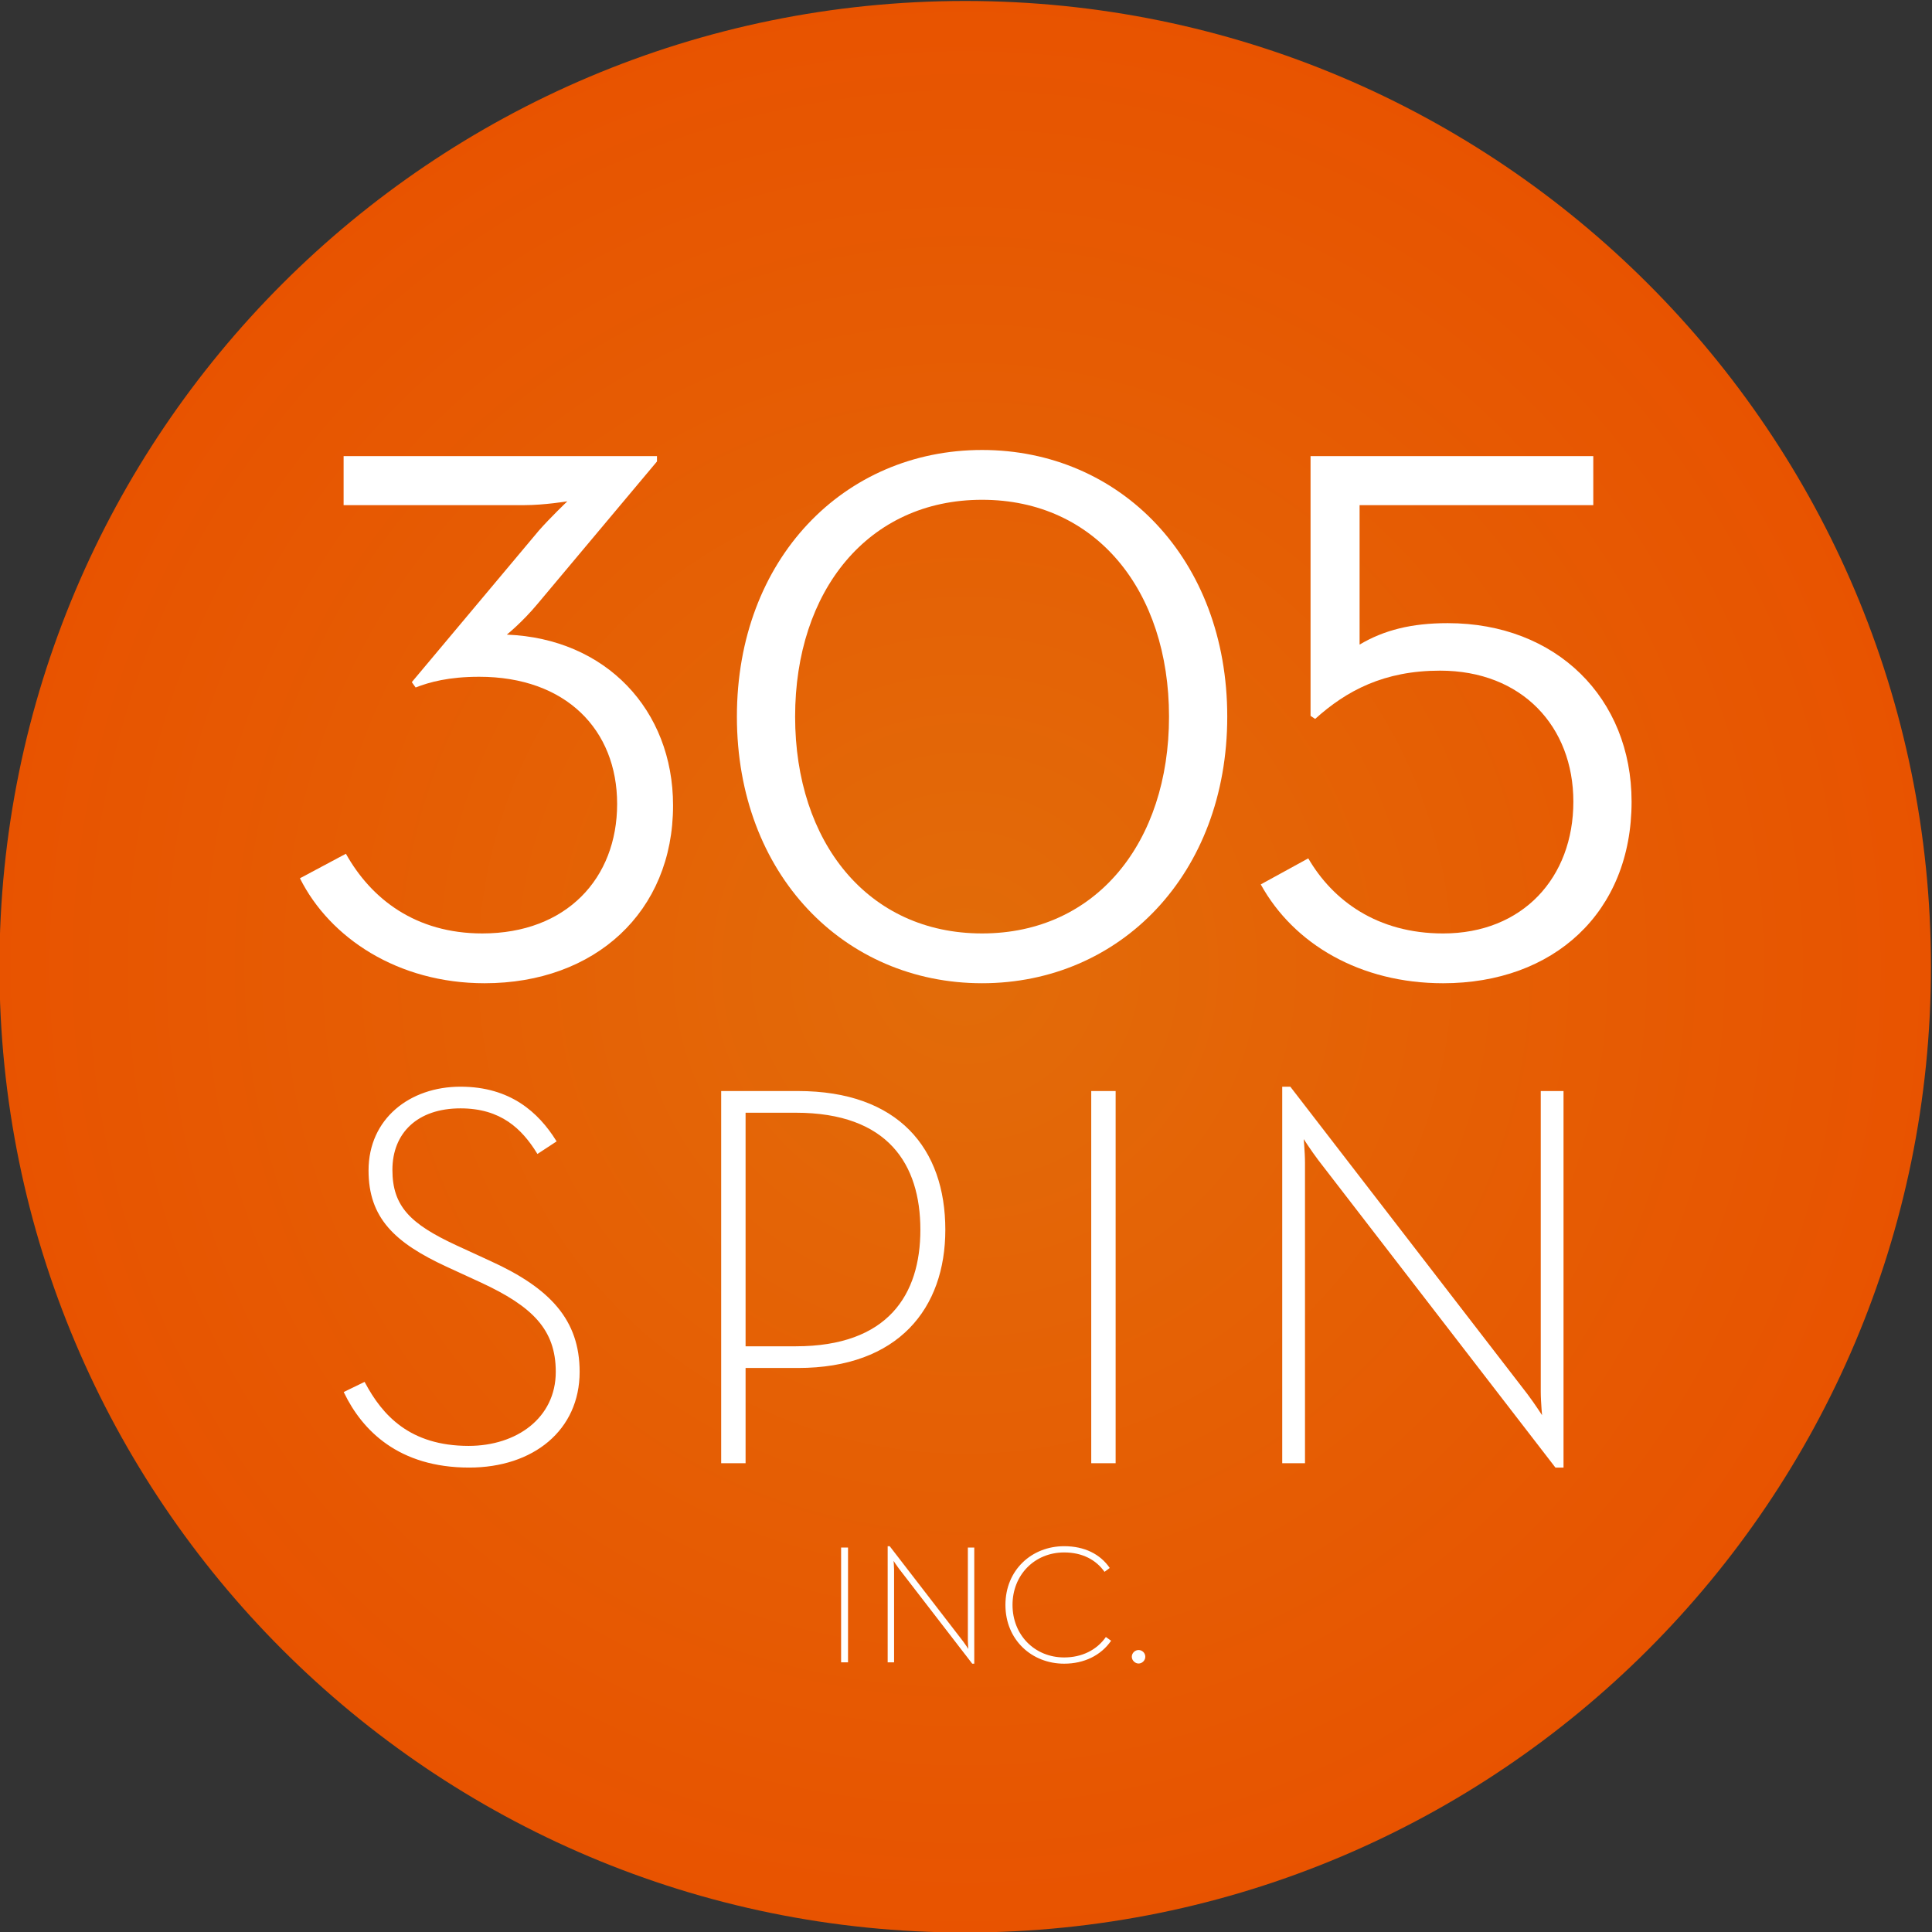
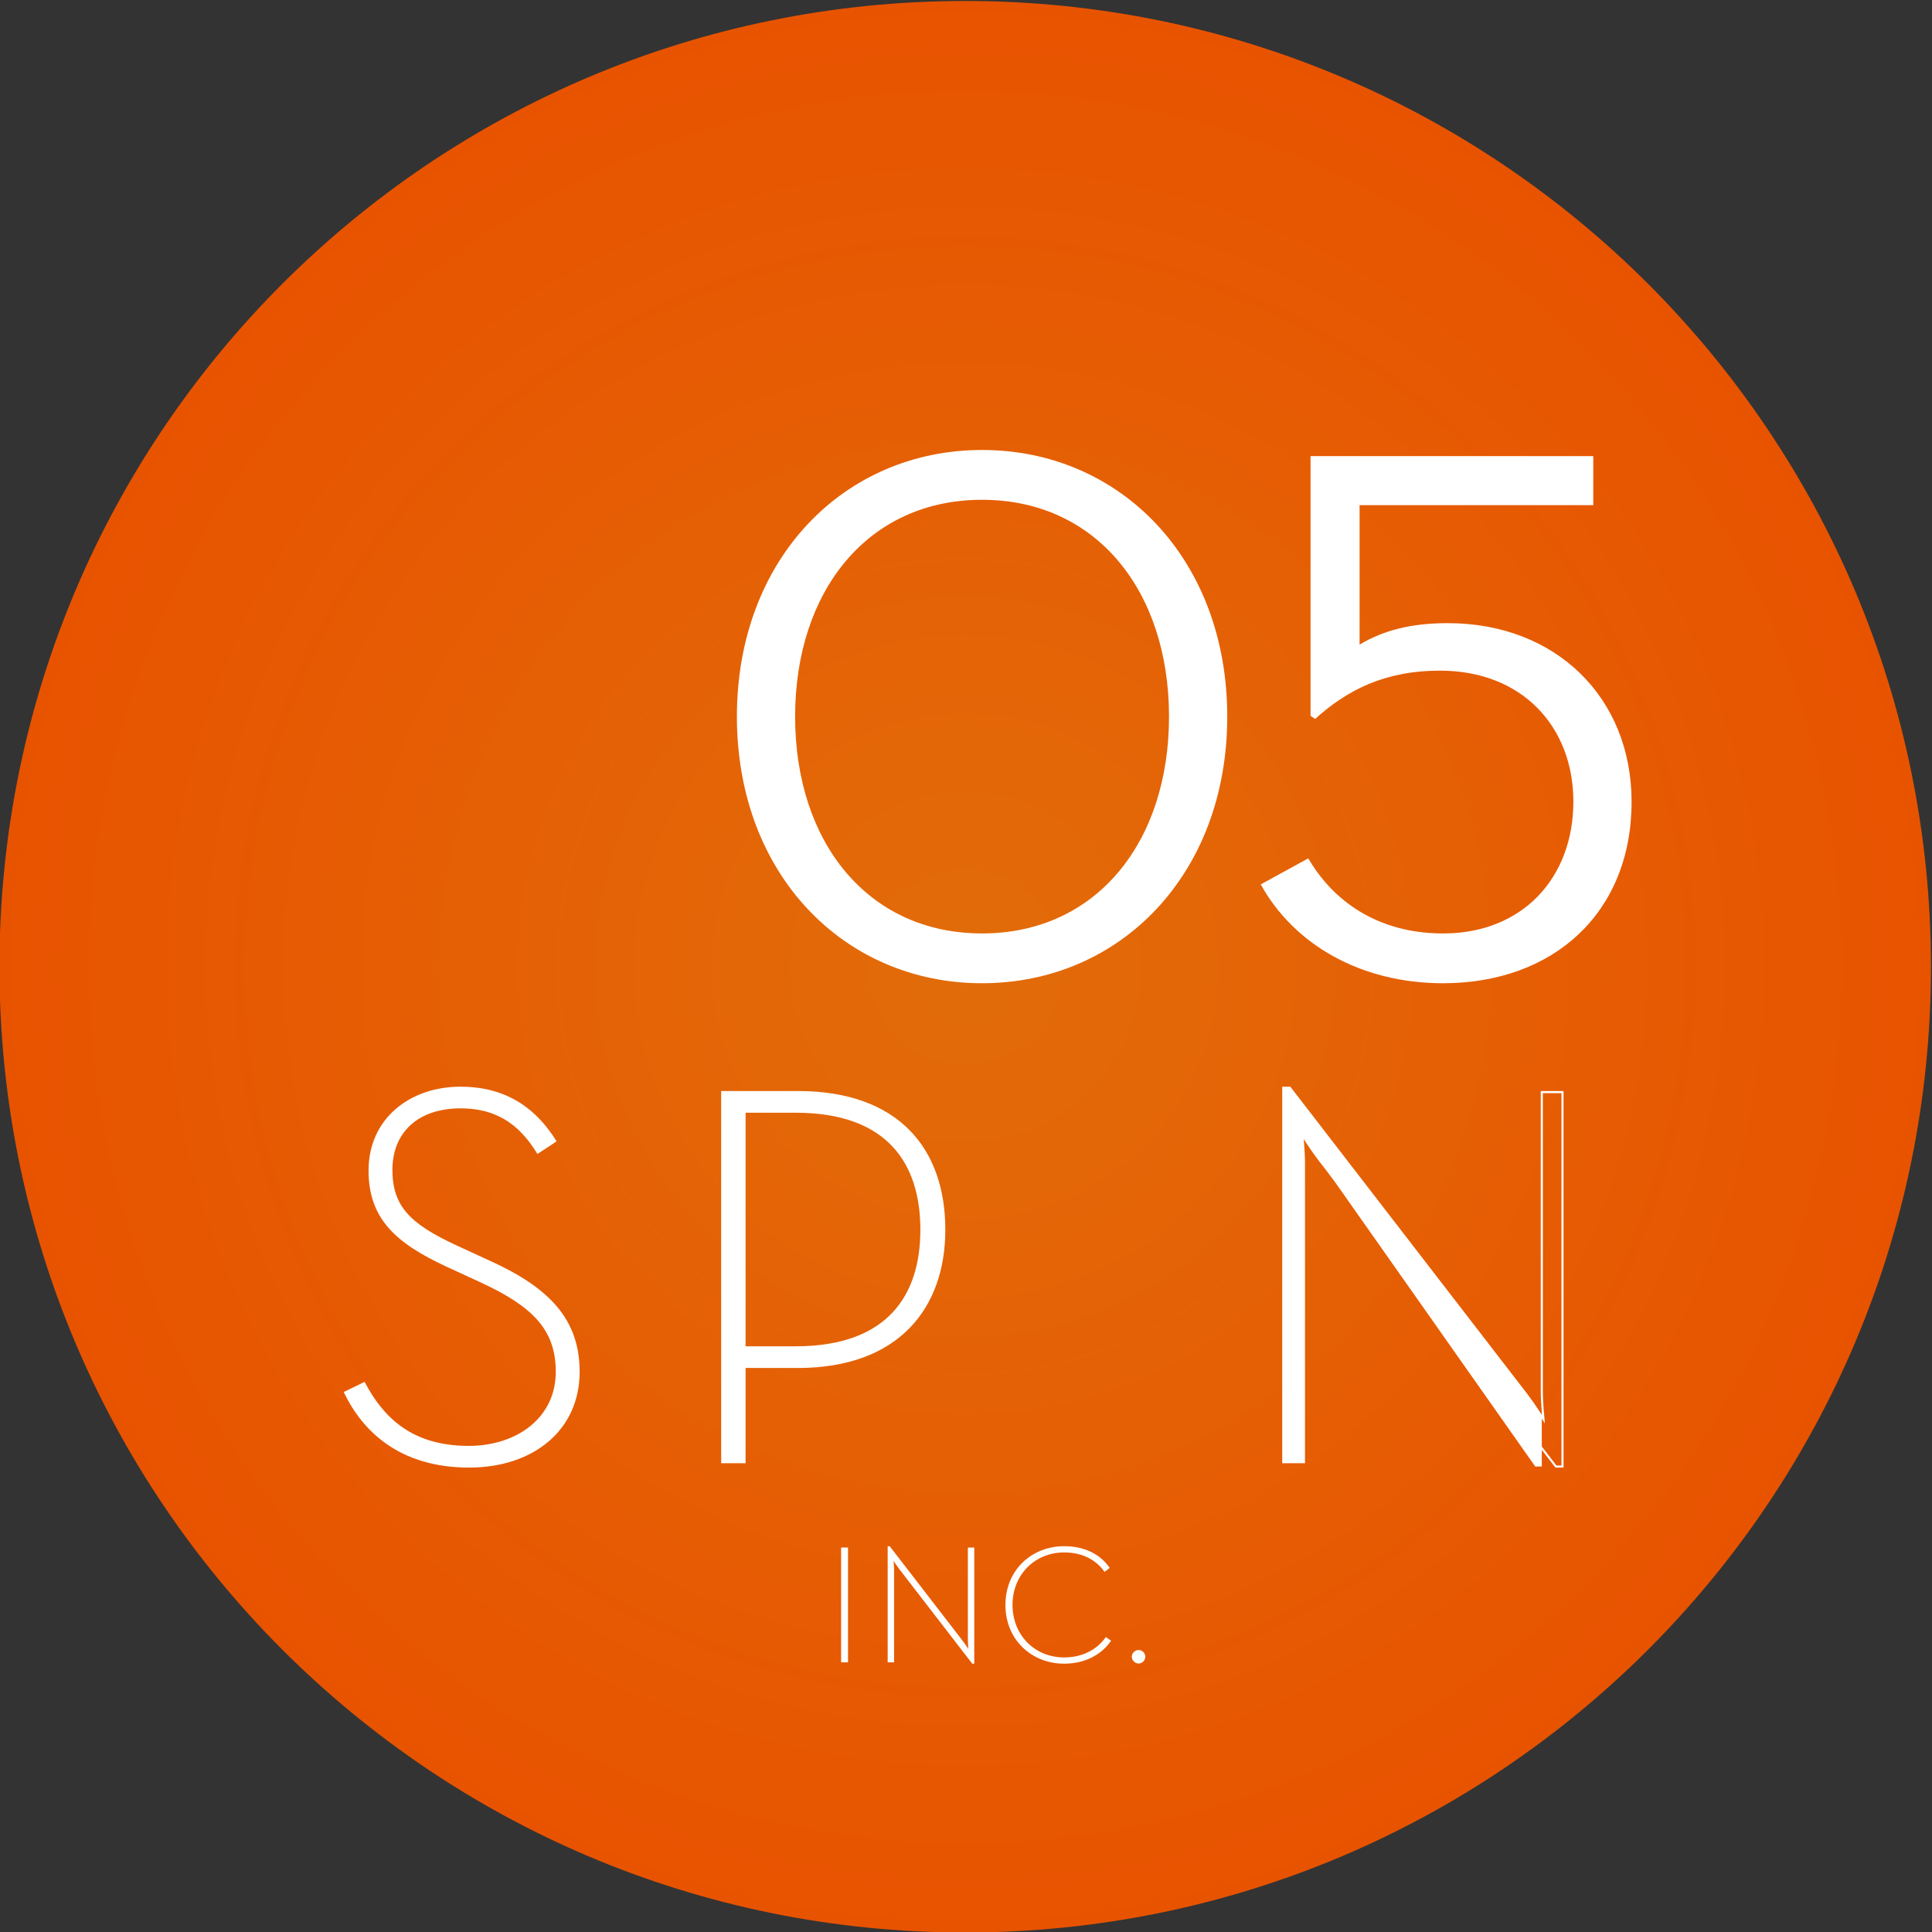
<svg xmlns="http://www.w3.org/2000/svg" xmlns:ns1="http://sodipodi.sourceforge.net/DTD/sodipodi-0.dtd" xmlns:ns2="http://www.inkscape.org/namespaces/inkscape" version="1.1" id="svg4552" xml:space="preserve" width="308.087" height="308.091" viewBox="0 0 308.087 308.091" ns1:docname="305SpinLogo.svg" ns2:version="0.92.4 (5da689c313, 2019-01-14)">
  <rect x="0" y="0" width="308.087" height="308.091" fill="#333333" stroke="none" />
  <defs id="defs4556">
    <radialGradient fx="0" fy="0" cx="0" cy="0" r="1" gradientUnits="userSpaceOnUse" gradientTransform="matrix(115.533,0,0,-115.533,386.034,350.988)" spreadMethod="pad" id="radialGradient4578">
      <stop style="stop-opacity:1;stop-color:#e26c09" offset="0" id="stop4574" />
      <stop style="stop-opacity:1;stop-color:#e85300" offset="1" id="stop4576" />
    </radialGradient>
    <clipPath clipPathUnits="userSpaceOnUse" id="clipPath4588">
      <path d="M 0,612 H 792 V 0 H 0 Z" id="path4586" ns2:connector-curvature="0" />
    </clipPath>
  </defs>
  <ns1:namedview pagecolor="#ffffff" bordercolor="#666666" borderopacity="1" objecttolerance="10" gridtolerance="10" guidetolerance="10" ns2:pageopacity="0" ns2:pageshadow="2" ns2:window-width="1920" ns2:window-height="1017" id="namedview4554" showgrid="false" ns2:zoom="1.636051" ns2:cx="167.33201" ns2:cy="94.061341" ns2:window-x="1912" ns2:window-y="-8" ns2:window-maximized="1" ns2:current-layer="g4584" />
  <g id="g4560" ns2:groupmode="layer" ns2:label="305spin_Tagline_FINAL" transform="matrix(1.333,0,0,-1.333,-360.668,622.029)">
    <g id="g4562">
      <g id="g4564">
        <g id="g4570">
          <g id="g4572">
            <path d="m 270.501,350.987 c 0,-63.805 51.724,-115.533 115.532,-115.533 v 0 c 63.809,0 115.533,51.728 115.533,115.533 v 0 c 0,63.808 -51.724,115.535 -115.533,115.535 v 0 c -63.808,0 -115.532,-51.727 -115.532,-115.535" style="fill:url(#radialGradient4578);stroke:none" id="path4580" ns2:connector-curvature="0" />
          </g>
        </g>
      </g>
    </g>
    <g id="g4582">
      <g id="g4584" clip-path="url(#clipPath4588)">
        <g id="g4590" transform="translate(306.449,361.572)">
-           <path d="M 0,0 5.5,2.933 C 8.525,-2.476 13.84,-6.6 21.817,-6.6 c 10.079,0 16.13,6.6 16.13,15.49 0,8.891 -6.142,15.215 -16.498,15.215 -3.666,0 -5.958,-0.641 -7.609,-1.282 l -0.456,0.641 15.214,18.147 c 1.375,1.559 3.39,3.483 3.39,3.483 0,0 -2.749,-0.457 -5.131,-0.457 H 5.225 v 5.865 H 42.713 V 49.861 L 28.416,32.813 C 26.583,30.612 24.749,29.146 24.749,29.146 36.573,28.688 44.637,20.164 44.637,8.707 44.637,-4.035 35.29,-12.558 22.091,-12.558 11.732,-12.558 3.575,-7.15 0,0" style="fill:#ffffff;fill-opacity:1;fill-rule:nonzero;stroke:none" id="path4592" ns2:connector-curvature="0" />
-         </g>
+           </g>
        <g id="g4594" transform="translate(410.417,380.912)">
          <path d="M 0,0 C 0,15.03 -8.707,25.938 -22.365,25.938 -36.02,25.938 -44.729,15.03 -44.729,0 c 0,-15.033 8.709,-25.94 22.364,-25.94 C -8.707,-25.94 0,-15.033 0,0 m -51.694,0 c 0,18.88 12.831,31.896 29.329,31.896 16.5,0 29.331,-13.016 29.331,-31.896 0,-18.882 -12.831,-31.897 -29.331,-31.897 -16.498,0 -29.329,13.015 -29.329,31.897" style="fill:#ffffff;fill-opacity:1;fill-rule:nonzero;stroke:none" id="path4596" ns2:connector-curvature="0" />
        </g>
        <g id="g4598" transform="translate(421.392,360.838)">
          <path d="m 0,0 5.683,3.116 c 2.934,-5.042 8.25,-8.983 16.131,-8.983 9.533,0 15.582,6.691 15.582,15.765 0,8.982 -6.141,15.674 -15.948,15.674 -6.693,0 -11.183,-2.383 -14.94,-5.775 L 5.956,20.164 V 51.236 H 39.779 V 45.37 H 11.823 V 28.688 c 2.932,1.742 6.233,2.566 10.541,2.566 13.016,0 21.997,-8.982 21.997,-21.356 0,-13.29 -9.347,-21.722 -22.547,-21.722 C 11.915,-11.824 3.942,-7.15 0,0" style="fill:#ffffff;fill-opacity:1;fill-rule:nonzero;stroke:none" id="path4600" ns2:connector-curvature="0" />
        </g>
        <g id="g4602" transform="translate(311.852,300.054)">
          <path d="M 0,0 2.279,1.106 C 4.363,-2.8 7.684,-6.511 14.78,-6.511 c 5.795,0 10.548,3.386 10.548,8.985 0,5.143 -2.865,7.943 -9.05,10.808 l -4.102,1.888 c -6.186,2.865 -9.245,5.794 -9.245,11.394 0,6.12 4.883,9.896 10.872,9.896 5.926,0 9.246,-3.06 11.33,-6.38 l -2.084,-1.368 c -1.823,2.931 -4.362,5.405 -9.246,5.405 -5.208,0 -8.268,-2.995 -8.268,-7.488 0,-4.427 2.214,-6.576 7.682,-9.115 l 4.102,-1.889 C 24.481,12.371 27.933,8.594 27.933,2.474 27.933,-4.428 22.463,-8.855 14.846,-8.855 6.446,-8.855 2.149,-4.428 0,0" style="fill:#ffffff;fill-opacity:1;fill-rule:nonzero;stroke:none" id="path4604" ns2:connector-curvature="0" />
        </g>
        <g id="g4606" transform="translate(311.852,300.054)">
          <path d="M 0,0 2.279,1.106 C 4.363,-2.8 7.684,-6.511 14.78,-6.511 c 5.795,0 10.548,3.386 10.548,8.985 0,5.143 -2.865,7.943 -9.05,10.808 l -4.102,1.888 c -6.186,2.865 -9.245,5.794 -9.245,11.394 0,6.12 4.883,9.896 10.872,9.896 5.926,0 9.246,-3.06 11.33,-6.38 l -2.084,-1.368 c -1.823,2.931 -4.362,5.405 -9.246,5.405 -5.208,0 -8.268,-2.995 -8.268,-7.488 0,-4.427 2.214,-6.576 7.682,-9.115 l 4.102,-1.889 C 24.481,12.371 27.933,8.594 27.933,2.474 27.933,-4.428 22.463,-8.855 14.846,-8.855 6.446,-8.855 2.149,-4.428 0,0 Z" style="fill:none;stroke:#ffffff;stroke-width:0.25;stroke-linecap:butt;stroke-linejoin:miter;stroke-miterlimit:10;stroke-dasharray:none;stroke-opacity:1" id="path4608" ns2:connector-curvature="0" />
        </g>
        <g id="g4610" transform="translate(365.757,305.457)">
          <path d="M 0,0 C 11.134,0 15.04,6.251 15.04,14.064 15.04,21.942 11.134,28.192 0,28.192 H -6.12 V 0 Z m -8.789,30.537 h 9.05 C 12.24,30.537 17.775,23.7 17.775,14.064 17.775,4.753 12.24,-2.344 0.261,-2.344 H -6.12 v -11.393 h -2.669 z" style="fill:#ffffff;fill-opacity:1;fill-rule:nonzero;stroke:none" id="path4612" ns2:connector-curvature="0" />
        </g>
        <g id="g4614" transform="translate(365.757,305.457)">
          <path d="M 0,0 C 11.134,0 15.04,6.251 15.04,14.064 15.04,21.942 11.134,28.192 0,28.192 H -6.12 V 0 Z m -8.789,30.537 h 9.05 C 12.24,30.537 17.775,23.7 17.775,14.064 17.775,4.753 12.24,-2.344 0.261,-2.344 H -6.12 v -11.393 h -2.669 z" style="fill:none;stroke:#ffffff;stroke-width:0.25;stroke-linecap:butt;stroke-linejoin:miter;stroke-miterlimit:10;stroke-dasharray:none;stroke-opacity:1" id="path4616" ns2:connector-curvature="0" />
        </g>
-         <path d="m 401.237,335.994 h 2.669 V 291.72 h -2.669 z" style="fill:#ffffff;fill-opacity:1;fill-rule:nonzero;stroke:#ffffff;stroke-width:0.25;stroke-linecap:butt;stroke-linejoin:miter;stroke-miterlimit:10;stroke-dasharray:none;stroke-opacity:1" id="path4618" ns2:connector-curvature="0" />
        <g id="g4620" transform="translate(428.382,327.92)">
-           <path d="m 0,0 c -0.847,1.107 -2.019,2.93 -2.019,2.93 0,0 0.196,-2.019 0.196,-3.32 V -36.2 H -4.297 V 8.594 h 0.781 l 28.324,-36.721 c 0.845,-1.107 2.018,-2.931 2.018,-2.931 0,0 -0.196,2.019 -0.196,3.322 v 35.81 h 2.474 v -44.796 h -0.782 z" style="fill:#ffffff;fill-opacity:1;fill-rule:nonzero;stroke:none" id="path4622" ns2:connector-curvature="0" />
+           <path d="m 0,0 c -0.847,1.107 -2.019,2.93 -2.019,2.93 0,0 0.196,-2.019 0.196,-3.32 V -36.2 H -4.297 V 8.594 h 0.781 l 28.324,-36.721 c 0.845,-1.107 2.018,-2.931 2.018,-2.931 0,0 -0.196,2.019 -0.196,3.322 v 35.81 v -44.796 h -0.782 z" style="fill:#ffffff;fill-opacity:1;fill-rule:nonzero;stroke:none" id="path4622" ns2:connector-curvature="0" />
        </g>
        <g id="g4624" transform="translate(428.382,327.92)">
          <path d="m 0,0 c -0.847,1.107 -2.019,2.93 -2.019,2.93 0,0 0.196,-2.019 0.196,-3.32 V -36.2 H -4.297 V 8.594 h 0.781 l 28.324,-36.721 c 0.845,-1.107 2.018,-2.931 2.018,-2.931 0,0 -0.196,2.019 -0.196,3.322 v 35.81 h 2.474 v -44.796 h -0.782 z" style="fill:none;stroke:#ffffff;stroke-width:0.25;stroke-linecap:butt;stroke-linejoin:miter;stroke-miterlimit:10;stroke-dasharray:none;stroke-opacity:1" id="path4626" ns2:connector-curvature="0" />
        </g>
        <path d="m 371.189,281.508 h 0.828 v -13.732 h -0.828 z" style="fill:#ffffff;fill-opacity:1;fill-rule:nonzero;stroke:none" id="path4768" ns2:connector-curvature="0" />
        <g id="g4770" transform="translate(378.093,279.003)">
          <path d="m 0,0 c -0.263,0.344 -0.626,0.909 -0.626,0.909 0,0 0.06,-0.626 0.06,-1.03 V -11.228 H -1.333 V 2.666 h 0.242 L 7.694,-8.725 c 0.262,-0.342 0.625,-0.908 0.625,-0.908 0,0 -0.059,0.626 -0.059,1.03 V 2.505 H 9.026 V -11.39 H 8.784 Z" style="fill:#ffffff;fill-opacity:1;fill-rule:nonzero;stroke:none" id="path4772" ns2:connector-curvature="0" />
        </g>
        <g id="g4774" transform="translate(390.847,274.642)">
          <path d="m 0,0 c 0,4.181 3.15,7.027 7.027,7.027 2.404,0 4.302,-0.928 5.452,-2.605 L 11.854,3.958 C 10.845,5.392 9.208,6.28 7.027,6.28 3.494,6.28 0.848,3.594 0.848,0 c 0,-3.595 2.646,-6.281 6.179,-6.281 2.121,0 3.899,0.888 4.989,2.443 l 0.627,-0.444 C 11.431,-6.039 9.411,-7.028 7.027,-7.028 3.15,-7.028 0,-4.181 0,0" style="fill:#ffffff;fill-opacity:1;fill-rule:nonzero;stroke:none" id="path4776" ns2:connector-curvature="0" />
        </g>
        <g id="g4778" transform="translate(405.965,268.441)">
          <path d="M 0,0 C 0,0.465 0.404,0.808 0.807,0.808 1.232,0.808 1.615,0.465 1.615,0 1.615,-0.444 1.232,-0.808 0.807,-0.808 0.404,-0.808 0,-0.444 0,0" style="fill:#ffffff;fill-opacity:1;fill-rule:nonzero;stroke:none" id="path4780" ns2:connector-curvature="0" />
        </g>
      </g>
    </g>
  </g>
</svg>